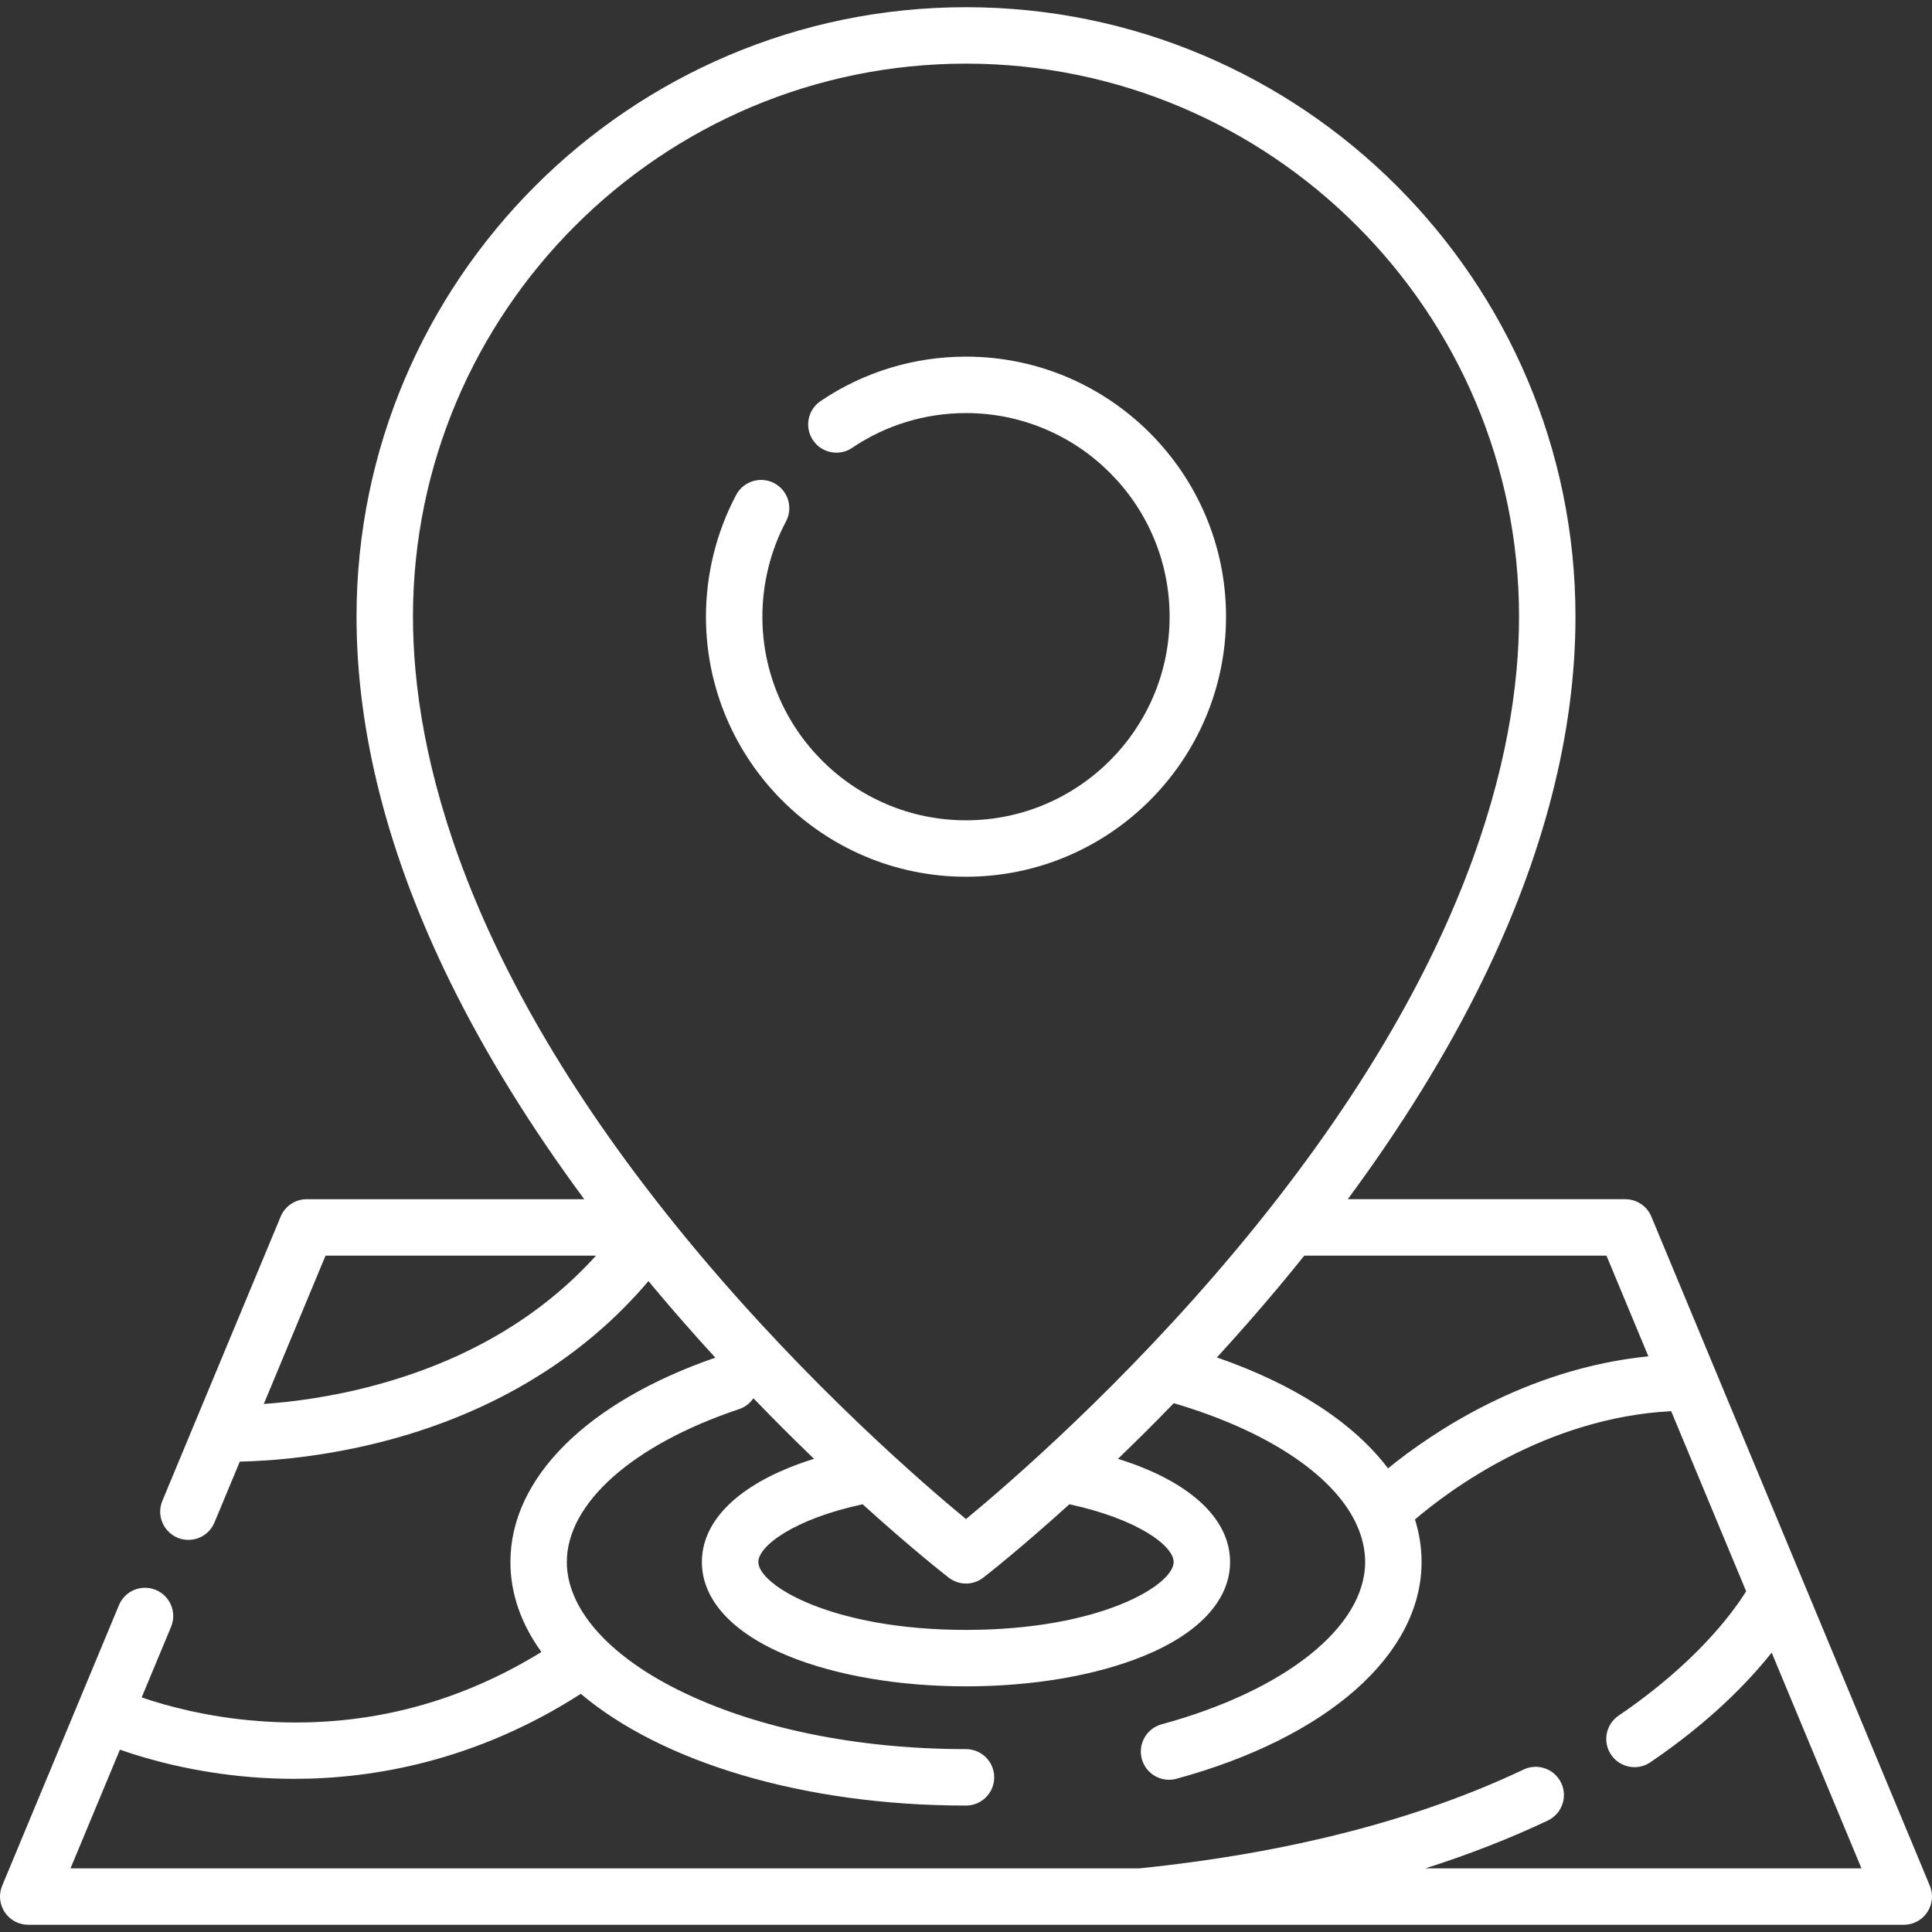
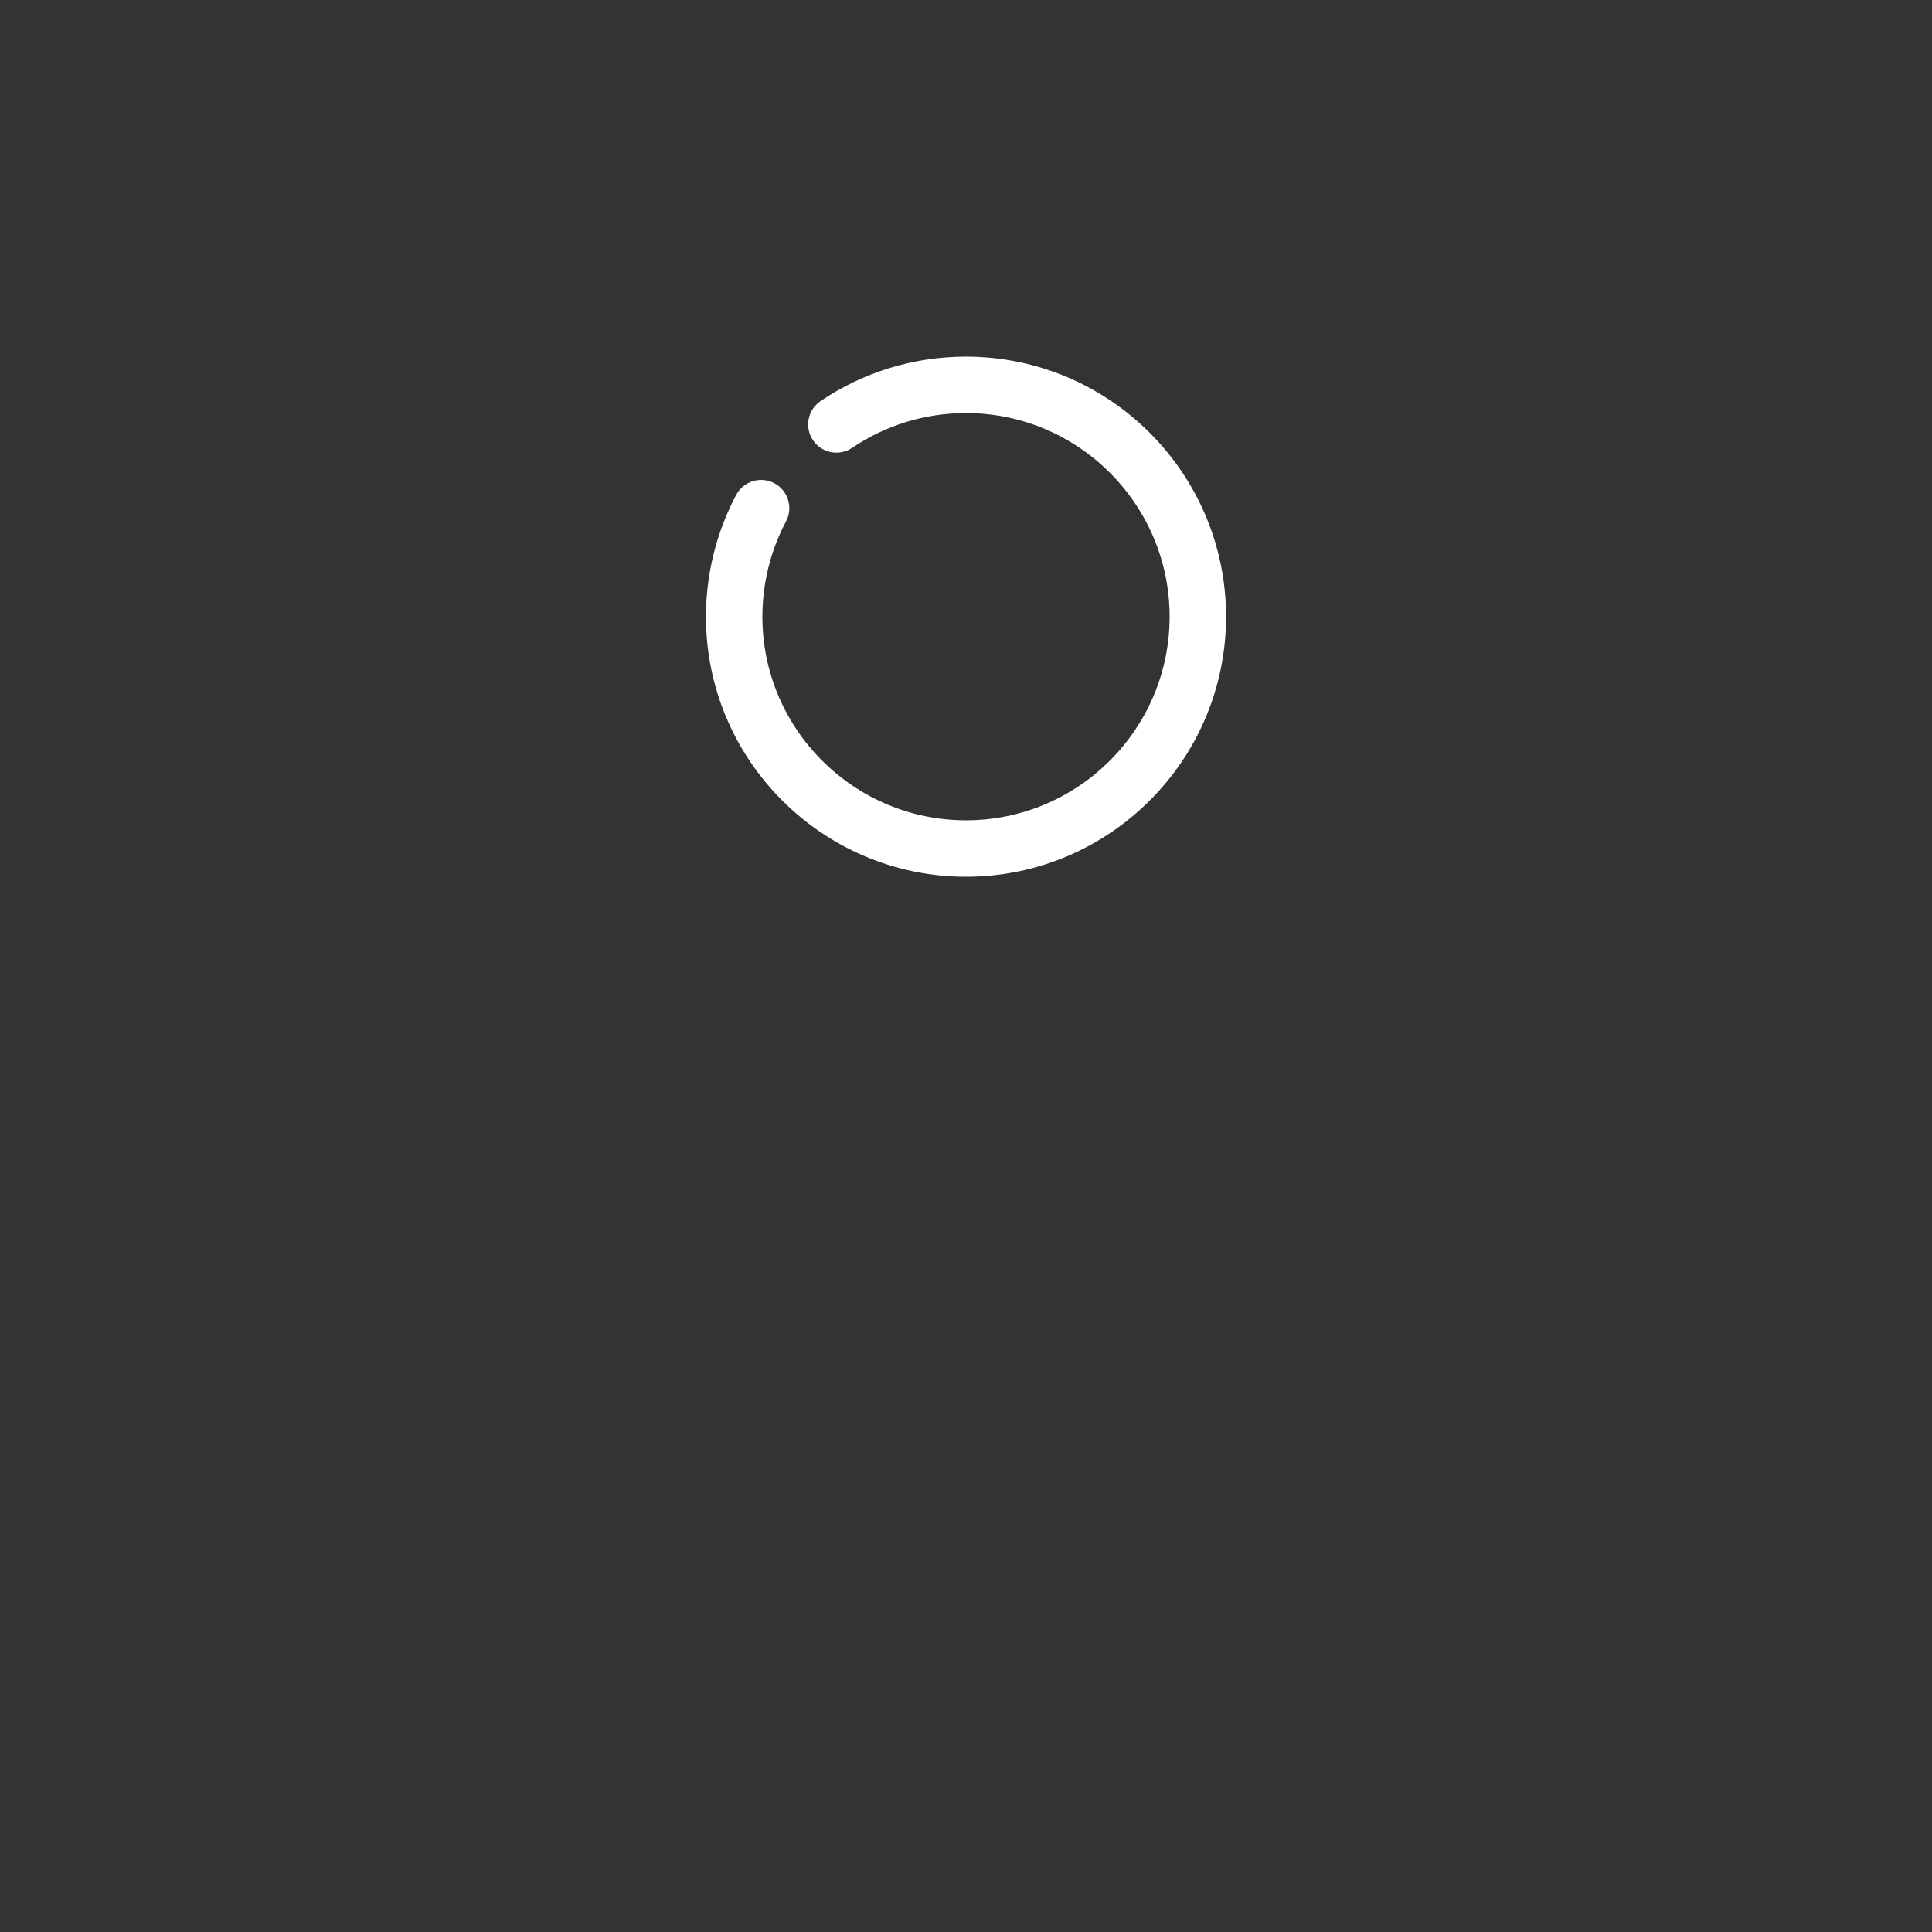
<svg xmlns="http://www.w3.org/2000/svg" version="1.1" id="Capa_1" x="0px" y="0px" viewBox="0 0 512 512" style="enable-background:new 0 0 512 512;" xml:space="preserve" width="512px" height="512px">
  <rect x="0" y="0" width="512" height="512" fill="#333333" stroke="none" />
  <g>
    <g>
      <path d="M256,94.512c-13.809,0-27.135,4.072-38.536,11.775c-3.423,2.312-4.322,6.96-2.011,10.382    c2.311,3.423,6.959,4.321,10.382,2.011c8.921-6.027,19.351-9.212,30.165-9.212c29.754,0,53.959,24.206,53.959,53.96    c0,29.754-24.205,53.96-53.959,53.96c-29.754,0-53.959-24.206-53.959-53.96c0-8.806,2.166-17.54,6.261-25.256    c1.935-3.648,0.548-8.175-3.099-10.112c-3.651-1.935-8.175-0.548-10.112,3.099c-5.237,9.868-8.006,21.027-8.006,32.269    c0,38.001,30.916,68.916,68.915,68.916s68.915-30.916,68.915-68.916C324.915,125.427,294,94.512,256,94.512z" fill="#FFFFFF" />
    </g>
  </g>
  <g>
    <g>
-       <path d="M511.426,499.737L454.721,363.49c-0.012-0.028-0.023-0.057-0.035-0.085l-17.064-40.999    c-1.16-2.788-3.884-4.604-6.904-4.604h-73.547c14.306-19.352,26.212-38.629,35.511-57.556    c16.479-33.542,24.835-66.116,24.835-96.819c0-89.061-72.456-161.517-161.516-161.517S94.484,74.366,94.484,163.428    c0,30.703,8.355,63.278,24.835,96.819c9.299,18.927,21.205,38.203,35.511,57.556H81.282c-3.02,0-5.744,1.817-6.904,4.604    l-31.35,75.326c-1.587,3.813,0.217,8.191,4.03,9.777c3.812,1.588,8.19-0.217,9.777-4.03l6.718-16.141    c7.518-0.146,22.227-1.101,39.507-5.732c28.301-7.587,51.821-22.059,68.79-42.112c0.468,0.563,0.926,1.128,1.398,1.691    c5.486,6.552,10.956,12.757,16.315,18.609c-34.031,11.767-54.3,31.93-54.3,54.152c0,8.467,2.903,16.505,8.217,23.851    c-23.083,14.205-48.307,20.357-75.119,18.29c-13.492-1.041-24.336-4.039-30.816-6.253l7.785-18.706    c1.587-3.813-0.217-8.191-4.03-9.777c-3.815-1.59-8.191,0.216-9.777,4.03L0.575,499.737c-0.961,2.307-0.705,4.943,0.683,7.022    c1.387,2.08,3.721,3.329,6.221,3.329h294.878c0.007,0,0.014,0.001,0.021,0.001c0.006,0,0.012-0.001,0.019-0.001h202.126    c2.5,0,4.835-1.249,6.221-3.329C512.131,504.681,512.386,502.046,511.426,499.737z M425.73,332.758l11.105,26.682    c-32.459,3.267-57.441,20.289-68.997,29.694c-9.165-12.145-24.973-22.363-45.348-29.397c5.342-5.835,10.795-12.021,16.263-18.552    c2.352-2.809,4.641-5.618,6.895-8.427H425.73z M99.643,367.039c-11.748,3.189-22.309,4.501-29.732,5.027l16.36-39.308h71.672    C143.263,348.989,123.724,360.501,99.643,367.039z M184.715,331.586c-62.217-74.307-75.275-132.46-75.275-168.158    c0-80.815,65.747-146.562,146.561-146.562s146.561,65.747,146.561,146.562c0,35.65-13.026,93.722-75.083,167.926    c-29.932,35.792-60.222,61.929-71.48,71.215C244.773,393.315,214.627,367.31,184.715,331.586z M311.03,413.946    c0,6.108-19.424,17.997-55.031,17.997s-55.031-11.889-55.031-17.997c0-4.291,9.597-11.429,27.644-15.3    c13.196,11.962,22.058,18.862,22.813,19.446c1.348,1.043,2.962,1.563,4.576,1.563c1.614,0,3.229-0.521,4.576-1.563    c0.755-0.584,9.616-7.485,22.814-19.445C301.434,402.518,311.03,409.655,311.03,413.946z M377.749,495.134L377.749,495.134    c11.505-3.668,22.341-7.887,32.433-12.675c3.731-1.77,5.321-6.231,3.551-9.962c-1.771-3.731-6.231-5.321-9.962-3.552    c-28.091,13.328-62.339,22.135-101.791,26.188H18.69l13.091-31.455c7.232,2.544,19.414,6.011,34.759,7.267    c3.537,0.289,7.351,0.465,11.405,0.465c20.919,0,48.176-4.681,75.977-22.523c21.226,17.931,58.63,29.606,102.074,29.606    c4.13,0,7.478-3.347,7.478-7.478c0-4.13-3.348-7.478-7.478-7.478c-29.106,0-56.353-5.652-76.72-15.915    c-18.468-9.306-29.06-21.581-29.06-33.676c0-15.579,17.488-31.099,45.639-40.505c1.616-0.54,2.918-1.583,3.807-2.891    c5.611,5.825,11.005,11.191,16.06,16.056c-2.351,0.736-4.613,1.531-6.75,2.403c-14.809,6.036-22.964,14.892-22.964,24.939    c0,10.046,8.156,18.903,22.964,24.938c12.681,5.169,29.382,8.014,47.023,8.014c17.641,0,34.341-2.846,47.023-8.014    c14.808-6.035,22.964-14.892,22.964-24.938c0-10.046-8.156-18.903-22.964-24.939c-2.135-0.87-4.396-1.666-6.745-2.401    c4.676-4.501,9.64-9.423,14.8-14.748c23.945,7.049,41.694,18.438,48.093,31.435c0.121,0.313,0.261,0.62,0.426,0.917    c1.422,3.169,2.184,6.426,2.184,9.736c0,17.197-21.169,34.082-53.932,43.014c-3.984,1.087-6.334,5.198-5.249,9.182    c0.907,3.326,3.921,5.513,7.21,5.513c0.651,0,1.313-0.086,1.972-0.265c40.065-10.924,64.953-32.935,64.953-57.443    c0-3.851-0.597-7.617-1.747-11.272c9.044-7.738,34.69-26.954,67.896-28.707l19.869,47.741    c-3.475,5.569-13.26,19.011-33.792,32.943c-3.418,2.318-4.308,6.968-1.989,10.386c1.446,2.132,3.8,3.28,6.195,3.28    c1.445,0,2.905-0.419,4.192-1.291c15.772-10.701,25.948-21.253,32.159-29.066l23.796,57.174H377.749z" fill="#FFFFFF" />
-     </g>
+       </g>
  </g>
  <g>
</g>
  <g>
</g>
  <g>
</g>
  <g>
</g>
  <g>
</g>
  <g>
</g>
  <g>
</g>
  <g>
</g>
  <g>
</g>
  <g>
</g>
  <g>
</g>
  <g>
</g>
  <g>
</g>
  <g>
</g>
  <g>
</g>
</svg>